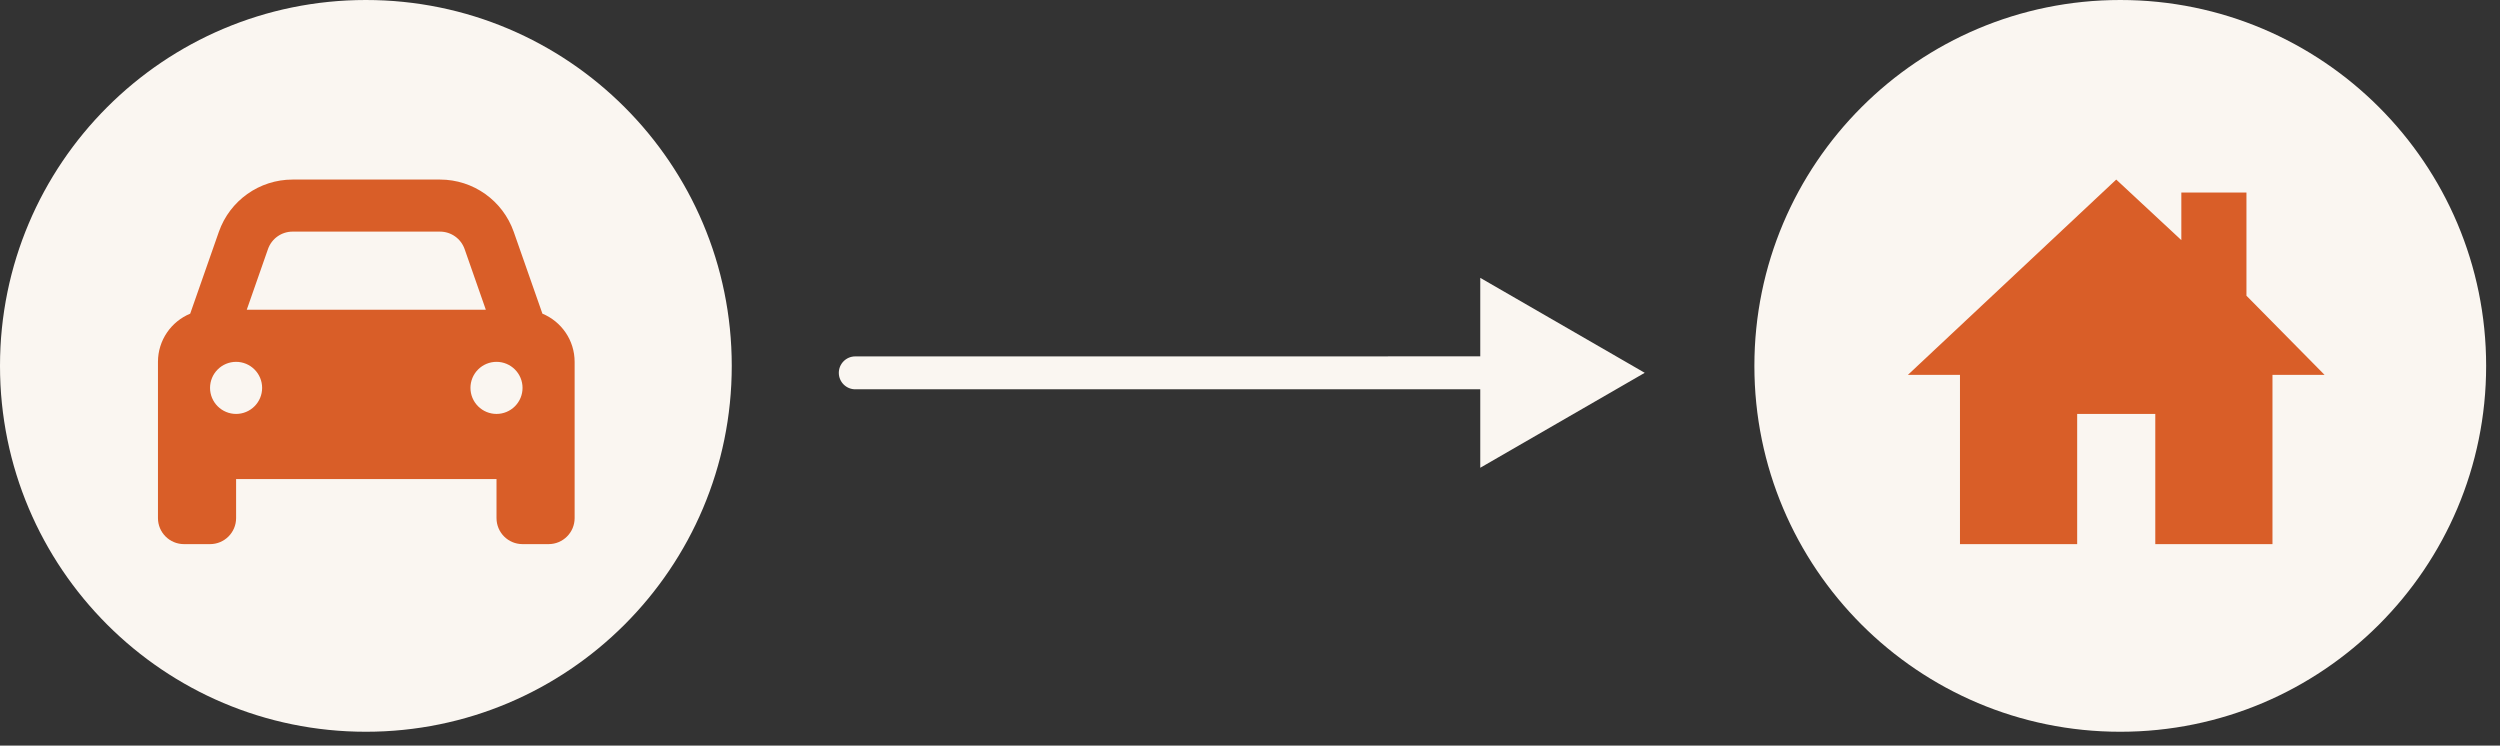
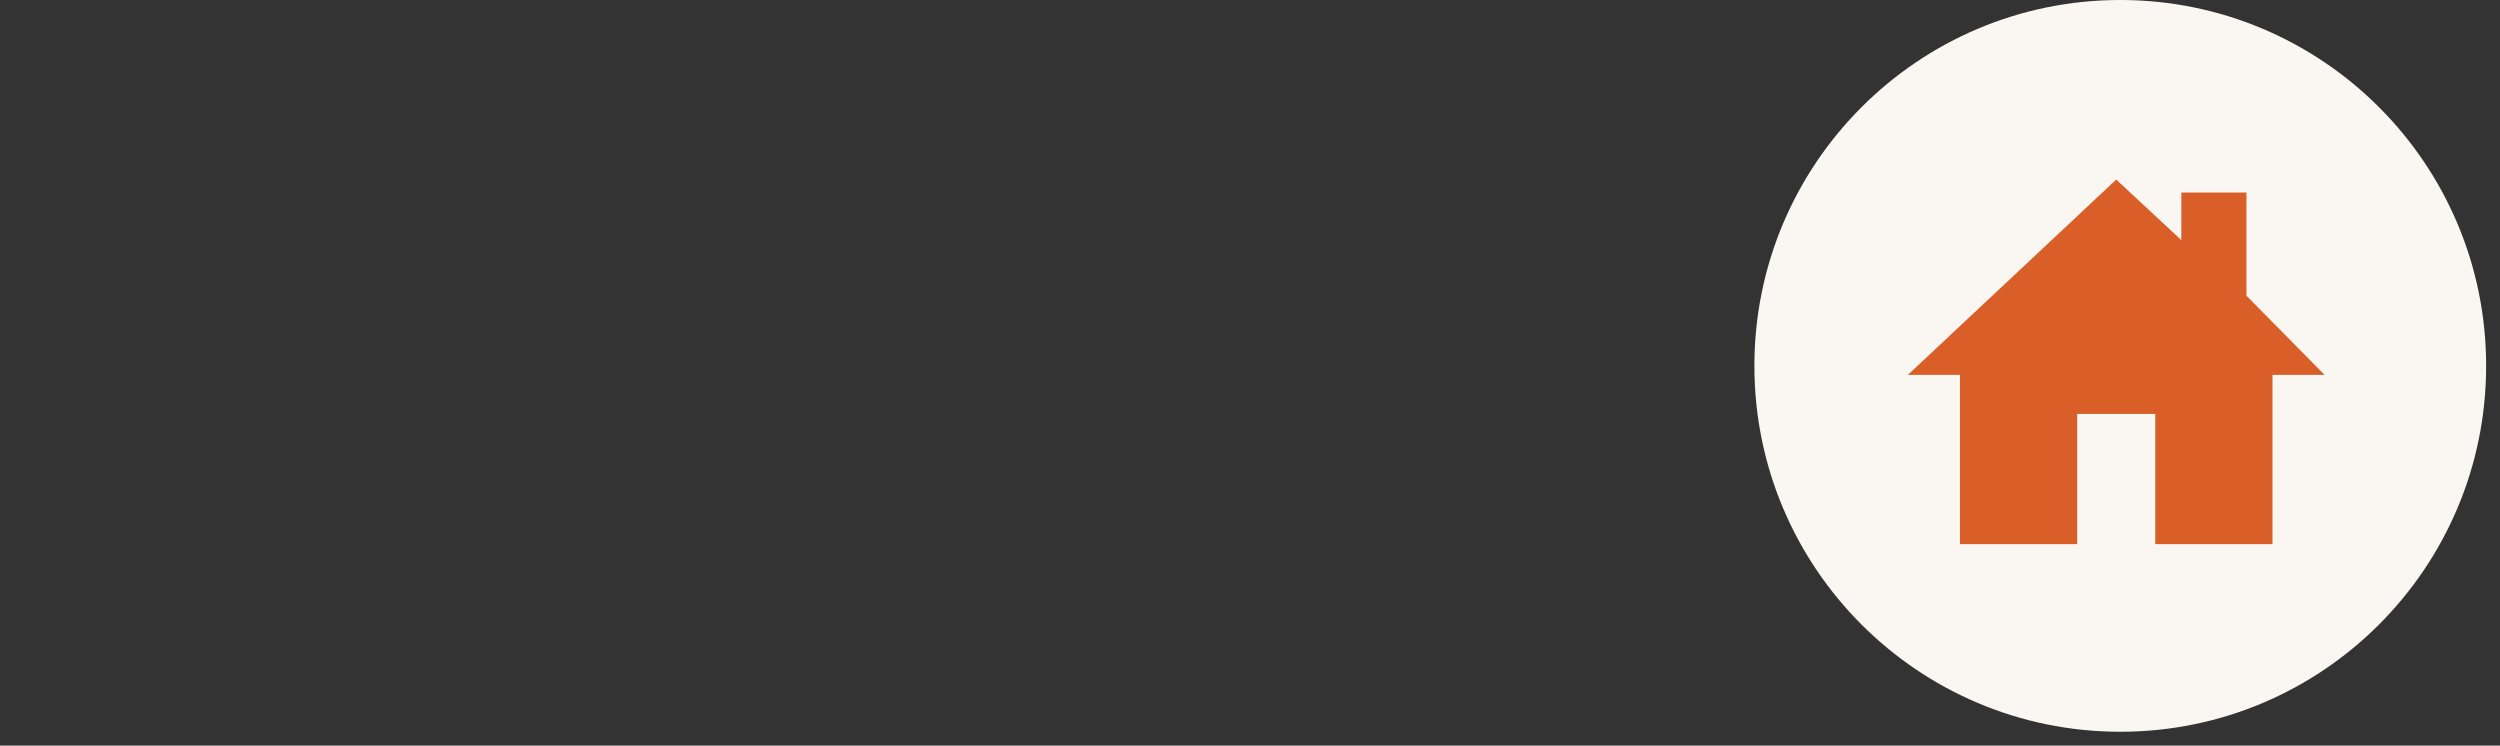
<svg xmlns="http://www.w3.org/2000/svg" width="114" height="34" viewBox="0 0 114 34" fill="none">
  <rect x="0" y="0" width="114" height="34" fill="#333333" stroke="none" />
-   <circle cx="16.684" cy="16.684" r="16.684" fill="#FAF6F1" />
  <g clip-path="url(#clip0_209_87)">
    <path d="M12.22 11.357L11.252 14.125H22.154L21.186 11.357C21.019 10.882 20.57 10.562 20.065 10.562H13.341C12.836 10.562 12.387 10.882 12.22 11.357ZM8.673 14.303L9.979 10.574C10.48 9.145 11.827 8.188 13.341 8.188H20.065C21.579 8.188 22.926 9.145 23.427 10.574L24.734 14.303C25.595 14.659 26.203 15.509 26.203 16.5V23.625C26.203 24.282 25.672 24.812 25.016 24.812H23.828C23.171 24.812 22.641 24.282 22.641 23.625V21.844H10.766V23.625C10.766 24.282 10.235 24.812 9.578 24.812H8.391C7.734 24.812 7.203 24.282 7.203 23.625V16.5C7.203 15.509 7.812 14.659 8.673 14.303ZM11.953 17.688C11.953 17.373 11.828 17.07 11.605 16.848C11.383 16.625 11.081 16.5 10.766 16.5C10.451 16.5 10.149 16.625 9.926 16.848C9.703 17.07 9.578 17.373 9.578 17.688C9.578 18.002 9.703 18.305 9.926 18.527C10.149 18.75 10.451 18.875 10.766 18.875C11.081 18.875 11.383 18.75 11.605 18.527C11.828 18.305 11.953 18.002 11.953 17.688ZM22.641 18.875C22.956 18.875 23.258 18.75 23.48 18.527C23.703 18.305 23.828 18.002 23.828 17.688C23.828 17.373 23.703 17.07 23.48 16.848C23.258 16.625 22.956 16.5 22.641 16.5C22.326 16.5 22.024 16.625 21.801 16.848C21.578 17.07 21.453 17.373 21.453 17.688C21.453 18.002 21.578 18.305 21.801 18.527C22.024 18.75 22.326 18.875 22.641 18.875Z" fill="#D95E28" />
  </g>
  <circle cx="96.684" cy="16.684" r="16.684" fill="#FAF6F1" />
  <path d="M102.438 13.485V8.781H99.469V10.95L96.5 8.188L87 17.094H89.375V24.812H94.719V18.875H98.281V24.812H103.625V17.094H106L102.438 13.485Z" fill="#D95E28" />
-   <path d="M39 16.252C38.586 16.252 38.25 16.588 38.25 17.002C38.25 17.416 38.586 17.752 39 17.752V16.252ZM75 17L67.5 12.67L67.5 21.33L75 17ZM39 17.752C47.97 17.752 50.504 17.75 68.253 17.75L68.253 16.25C50.503 16.25 47.971 16.252 39 16.252V17.752Z" fill="#FAF6F1" />
  <defs>
    <clipPath id="clip0_209_87">
-       <rect width="19" height="19" fill="white" transform="translate(7.203 7)" />
-     </clipPath>
+       </clipPath>
  </defs>
</svg>